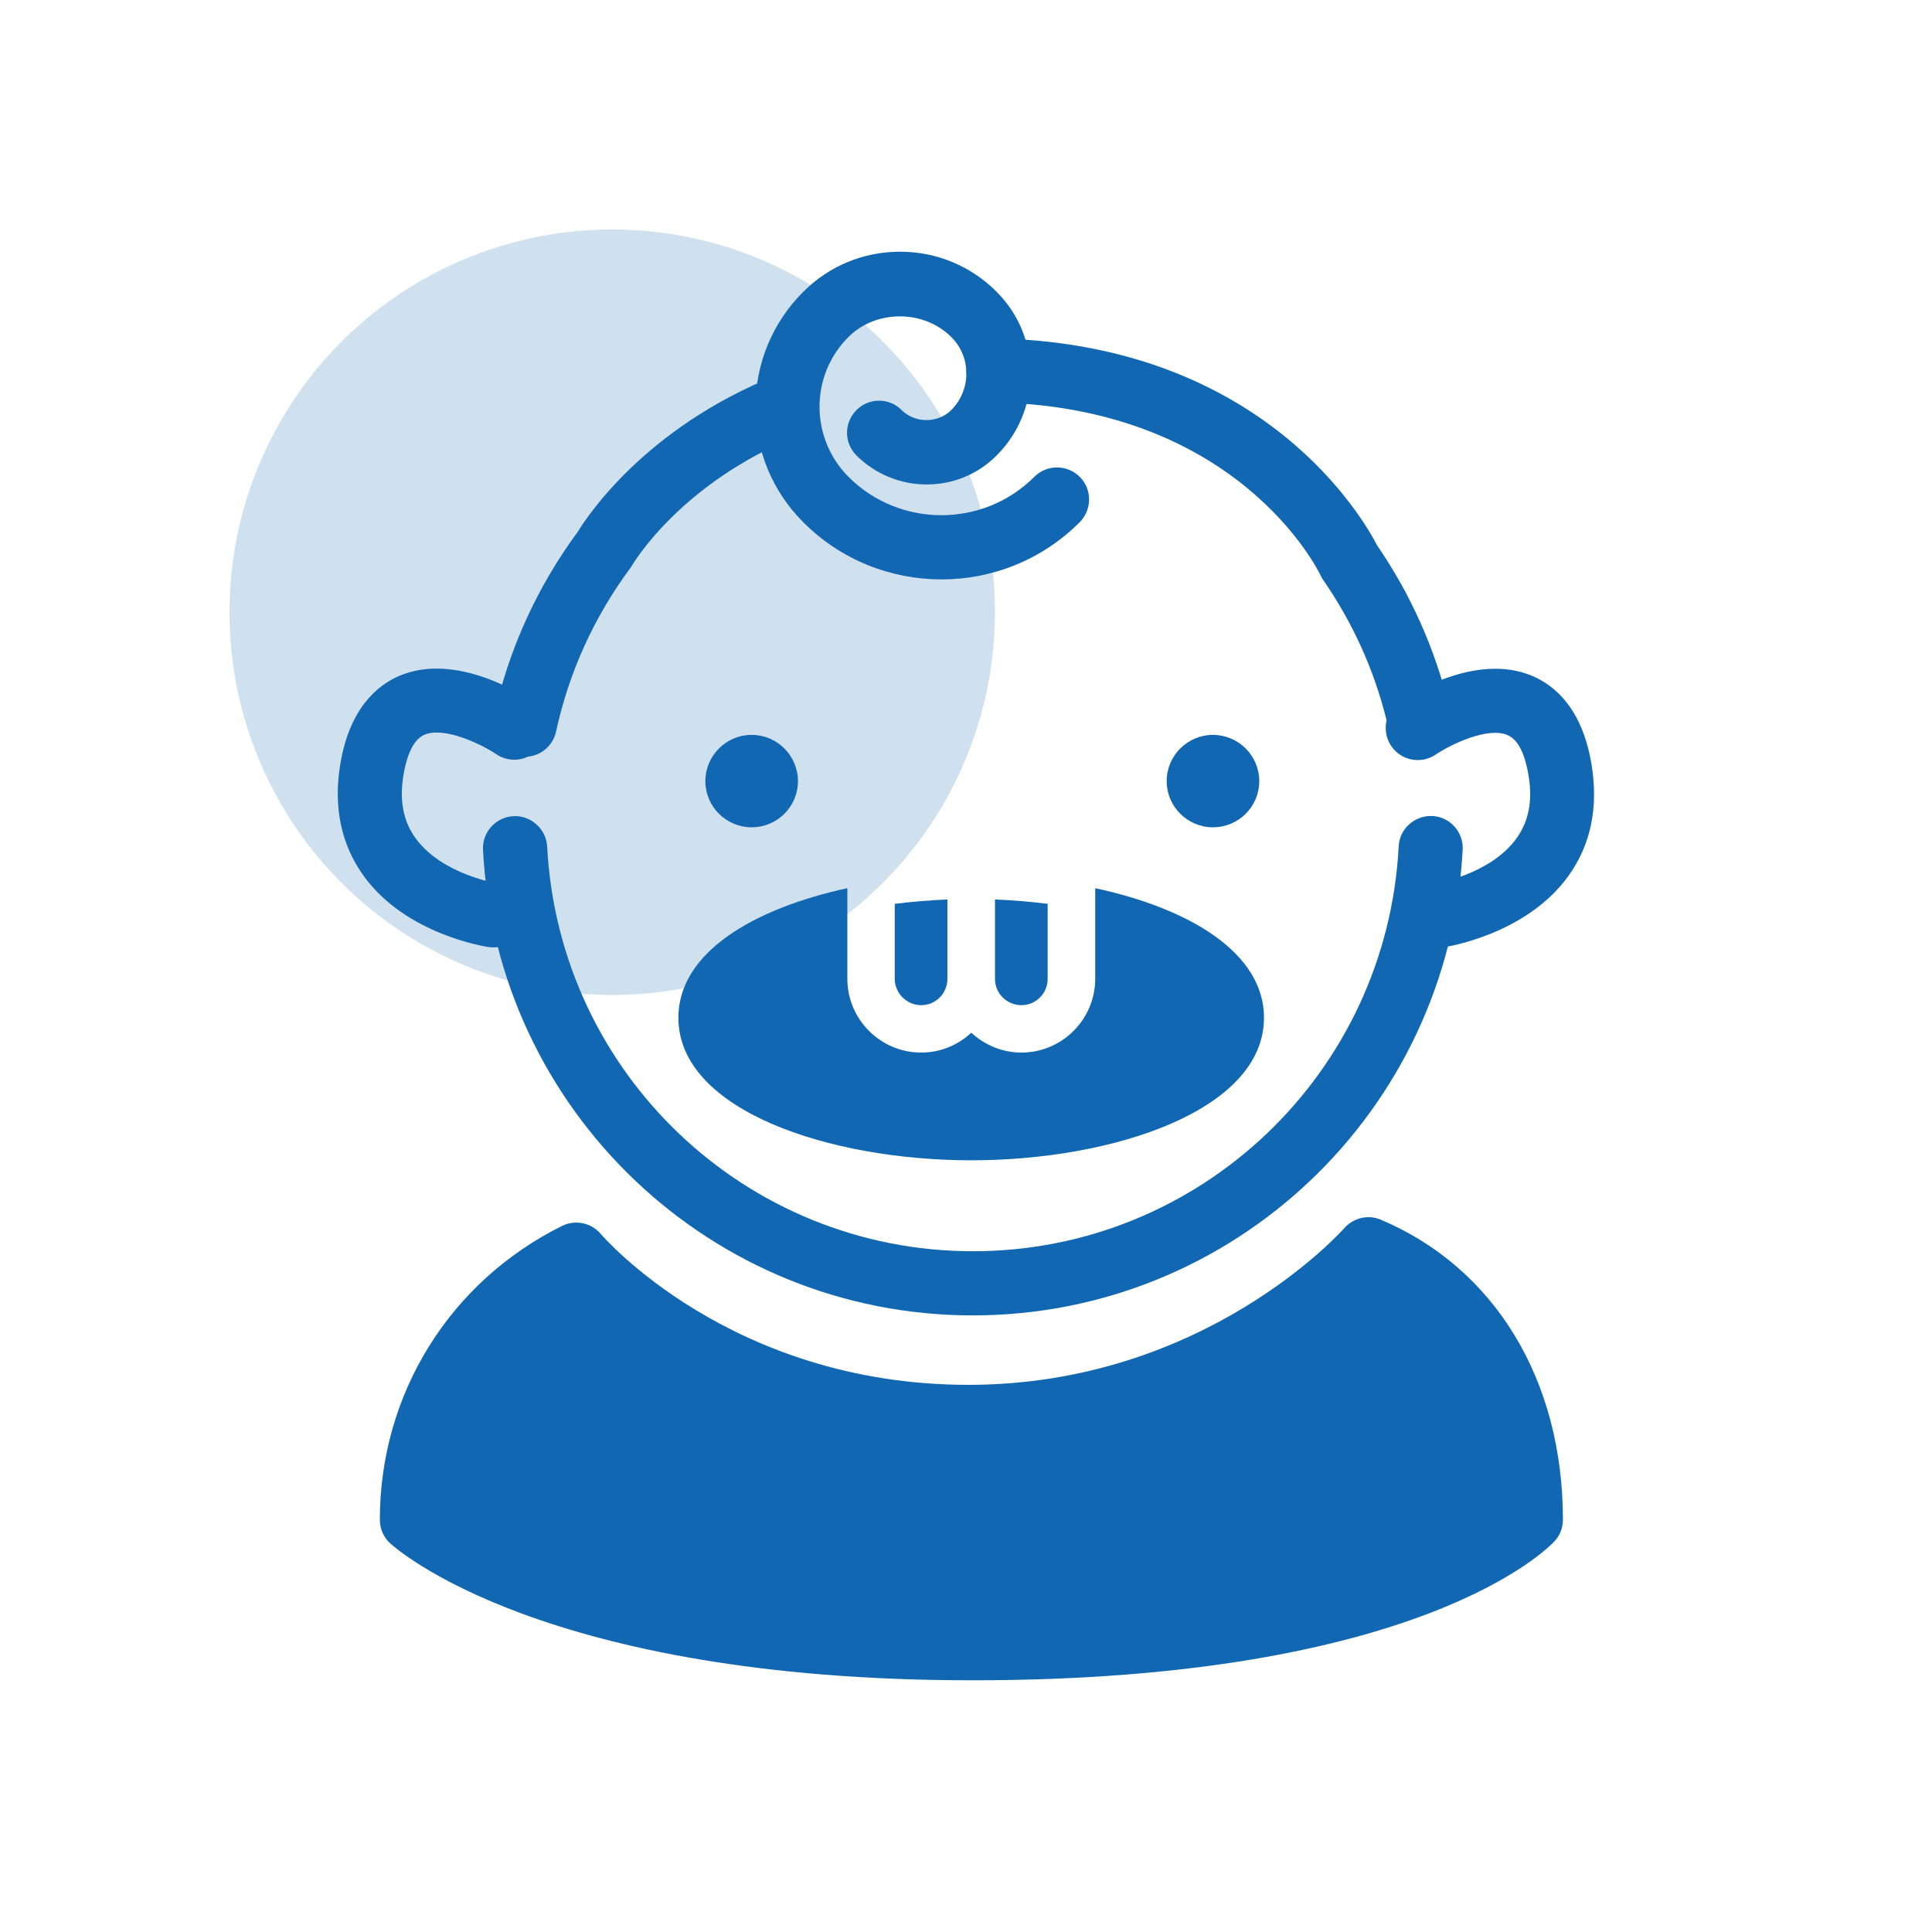
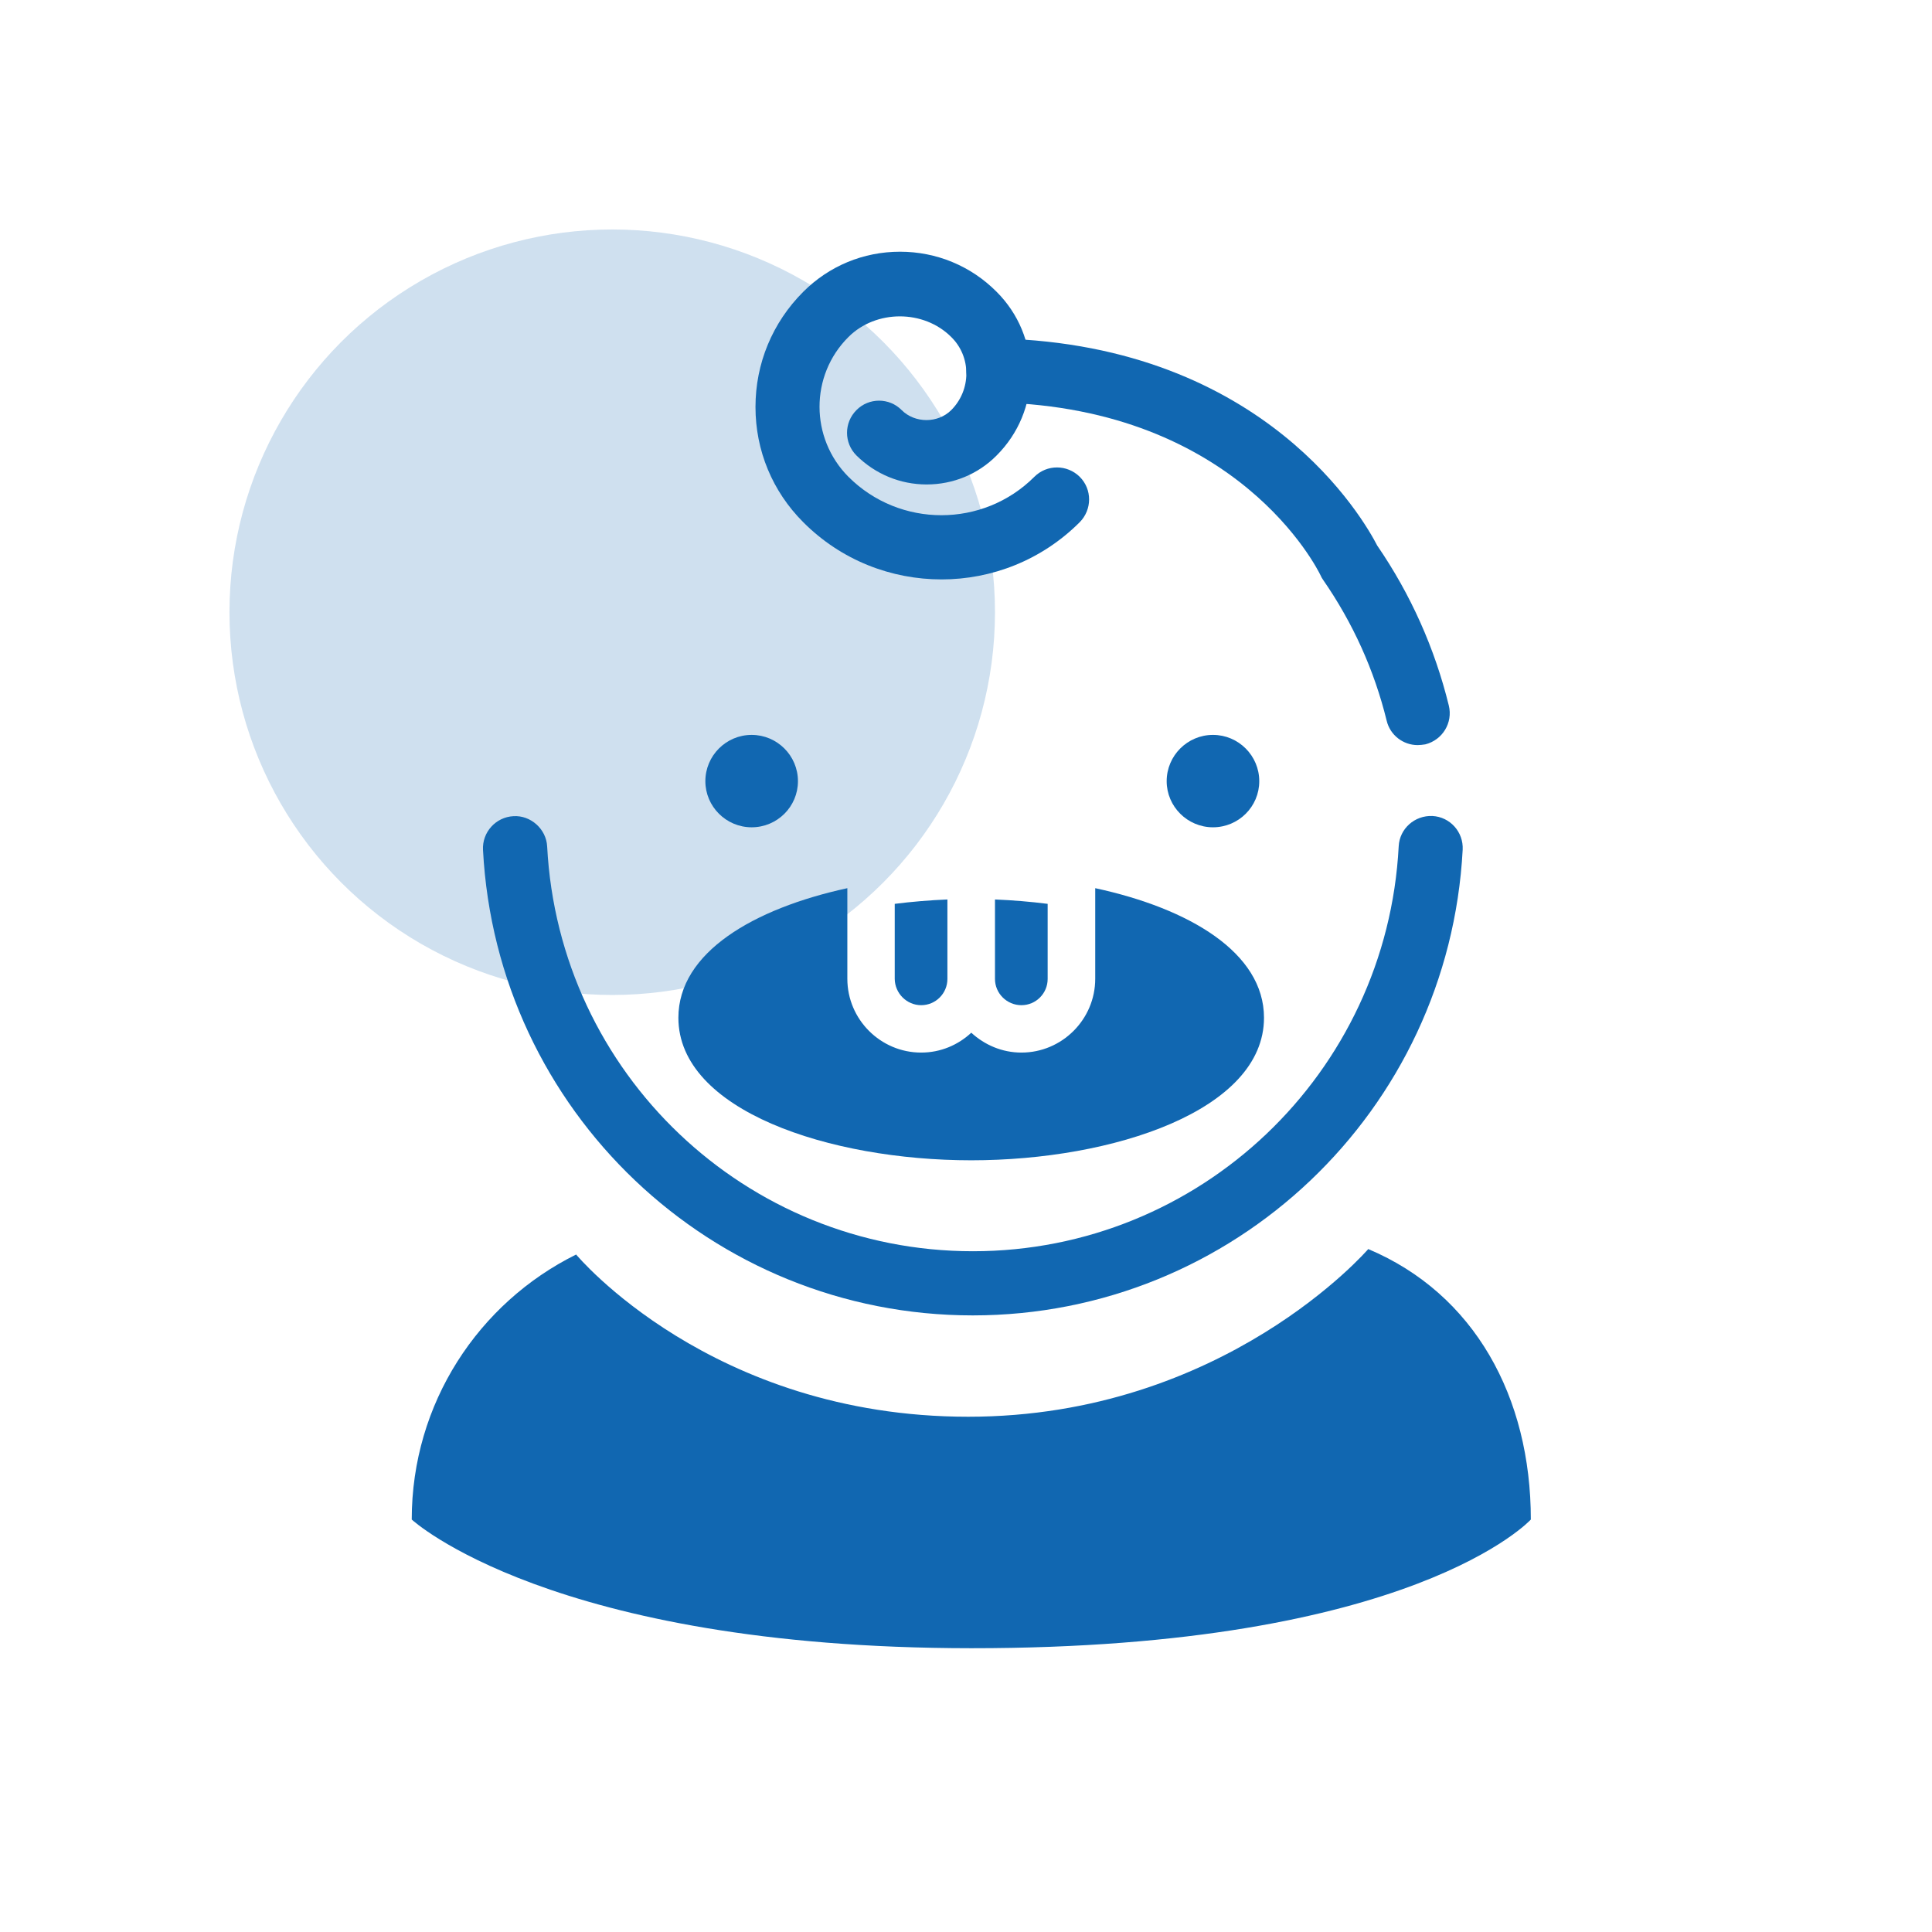
<svg xmlns="http://www.w3.org/2000/svg" version="1.1" x="0px" y="0px" viewBox="0 0 106 106" style="enable-background:new 0 0 106 106;" xml:space="preserve">
  <style type="text/css">
	.st0{fill:#1167B1;stroke:#1167B1;stroke-width:1.417;stroke-miterlimit:10;}
	.st1{opacity:0.2;fill:#1167B1;}
	.st2{fill:none;stroke:#1167B1;stroke-width:3.402;stroke-miterlimit:10;}
	.st3{fill:#1167B1;stroke:#1167B1;stroke-width:0.567;stroke-miterlimit:10;}
	.st4{fill:none;stroke:#1167B1;stroke-width:2.835;stroke-linecap:round;stroke-miterlimit:10;}
	.st5{fill:none;stroke:#1167B1;stroke-width:1.417;stroke-miterlimit:10;}
	.st6{fill:none;stroke:#1167B1;stroke-width:2.835;stroke-miterlimit:10;}
	.st7{fill:none;stroke:#1167B1;stroke-width:2.001;stroke-linecap:round;stroke-miterlimit:10;}
	.st8{fill:#1167B1;}
	.st9{display:none;}
	.st10{display:inline;fill:none;stroke:#000000;stroke-width:0.283;stroke-miterlimit:10;}
</style>
  <g id="Layer_1">
    <circle class="st1" cx="33.59" cy="33.59" r="21" />
    <g>
      <path class="st8" d="M51.66,31.79c-2.75,0-5.5-1.04-7.59-3.14c-1.69-1.69-2.62-3.93-2.62-6.32c0-2.39,0.93-4.63,2.62-6.32    c1.42-1.42,3.3-2.2,5.31-2.2c2,0,3.89,0.78,5.3,2.2c1.2,1.2,1.86,2.79,1.86,4.49c0,1.7-0.66,3.29-1.86,4.49    c-1.02,1.03-2.39,1.59-3.84,1.59c-1.45,0-2.82-0.57-3.85-1.59c-0.69-0.69-0.69-1.8,0-2.49c0.68-0.69,1.8-0.69,2.48,0    c0.73,0.73,1.99,0.73,2.72,0c0.53-0.53,0.83-1.25,0.83-2.01c0-0.76-0.29-1.47-0.83-2c-1.51-1.51-4.13-1.51-5.64,0    c-2.12,2.11-2.11,5.55,0,7.67c2.81,2.81,7.39,2.81,10.2,0c0.69-0.69,1.8-0.68,2.49,0c0.69,0.69,0.68,1.8,0,2.49    C57.15,30.74,54.41,31.79,51.66,31.79z" />
      <path class="st8" d="M50.54,55.15c0.8,0,1.44-0.65,1.44-1.44v-3.29v-1.07c-0.97,0.04-1.94,0.12-2.89,0.24v4.12    C49.1,54.5,49.75,55.15,50.54,55.15" />
      <path class="st8" d="M56.04,55.15c0.8,0,1.44-0.65,1.44-1.44v-4.12c-0.95-0.12-1.92-0.2-2.89-0.24v1.07v3.29    C54.59,54.5,55.24,55.15,56.04,55.15" />
      <path class="st8" d="M60.09,48.73v4.97c0,2.23-1.82,4.05-4.05,4.05c-1.06,0-2.02-0.42-2.75-1.09c-0.72,0.67-1.68,1.09-2.75,1.09    c-2.23,0-4.05-1.82-4.05-4.05v-4.97c-5.15,1.12-9.27,3.53-9.27,7.11c0,5.08,8.28,7.82,16.07,7.82c7.79,0,16.06-2.74,16.06-7.82    C69.35,52.26,65.24,49.84,60.09,48.73" />
      <path class="st8" d="M41.24,45.39c-1.4,0-2.54-1.14-2.54-2.53c0-1.4,1.14-2.54,2.54-2.54c1.4,0,2.54,1.14,2.54,2.54    C43.78,44.26,42.64,45.39,41.24,45.39z" />
      <path class="st8" d="M66.55,45.39c-1.4,0-2.54-1.14-2.54-2.53c0-1.4,1.14-2.54,2.54-2.54c1.4,0,2.54,1.14,2.54,2.54    C69.09,44.26,67.95,45.39,66.55,45.39z" />
-       <path class="st8" d="M78.94,51.98c-0.86,0-1.61-0.63-1.74-1.5c-0.14-0.96,0.52-1.85,1.49-1.99c0.02,0,3.07-0.49,4.51-2.49    c0.68-0.94,0.9-2.08,0.66-3.48c-0.14-0.84-0.45-1.9-1.15-2.19c-1.09-0.47-3.12,0.52-3.94,1.07c-0.8,0.54-1.89,0.34-2.44-0.47    c-0.54-0.8-0.34-1.89,0.46-2.44c0.42-0.29,4.15-2.74,7.29-1.4c1.2,0.51,2.73,1.76,3.24,4.85c0.39,2.36-0.04,4.43-1.29,6.15    c-2.32,3.19-6.65,3.86-6.83,3.88C79.11,51.97,79.03,51.98,78.94,51.98z" />
-       <path class="st8" d="M27.06,51.98c-0.09,0-0.17-0.01-0.26-0.02c-0.18-0.03-4.51-0.69-6.83-3.88c-1.25-1.72-1.69-3.79-1.3-6.15    c0.51-3.09,2.05-4.34,3.24-4.85c3.15-1.34,6.88,1.12,7.3,1.4c0.8,0.55,1,1.64,0.46,2.44c-0.55,0.8-1.64,1-2.44,0.46    c-0.82-0.55-2.85-1.53-3.94-1.07c-0.7,0.3-1.01,1.36-1.15,2.19c-0.24,1.41-0.02,2.56,0.67,3.5c1.44,1.98,4.47,2.47,4.5,2.47    c0.96,0.14,1.63,1.03,1.49,1.99C28.66,51.35,27.91,51.98,27.06,51.98z" />
      <path class="st8" d="M77.78,40.88c-0.79,0-1.51-0.54-1.7-1.34c-0.68-2.77-1.85-5.36-3.49-7.73c-0.06-0.08-0.1-0.16-0.14-0.25    c-0.18-0.37-4.55-9.15-17.72-9.48c-0.97-0.03-1.74-0.83-1.71-1.8c0.02-0.96,0.81-1.71,1.75-1.71c0.02,0,0.03,0,0.05,0    c14.63,0.38,20.04,10,20.74,11.36c1.84,2.68,3.16,5.64,3.93,8.78c0.23,0.94-0.34,1.89-1.29,2.13    C78.06,40.86,77.92,40.88,77.78,40.88z" />
-       <path class="st8" d="M28.8,41.52c-0.12,0-0.25-0.01-0.38-0.04c-0.95-0.21-1.55-1.14-1.34-2.09c0.81-3.72,2.37-7.16,4.63-10.23    c0.49-0.8,3.67-5.67,10.82-8.54c0.89-0.36,1.92,0.08,2.28,0.98c0.36,0.9-0.08,1.92-0.98,2.28c-6.51,2.61-9.11,7.08-9.14,7.12    c-0.03,0.06-0.07,0.12-0.11,0.17c-1.99,2.69-3.36,5.7-4.07,8.96C30.33,40.96,29.61,41.52,28.8,41.52z" />
      <path class="st8" d="M53.37,72.17c-14.32,0-26.12-11.22-26.87-25.54c-0.05-0.97,0.7-1.8,1.67-1.85c0.94-0.06,1.8,0.7,1.85,1.66    c0.65,12.46,10.91,22.21,23.36,22.21c12.45,0,22.71-9.76,23.36-22.22c0.05-0.97,0.88-1.7,1.85-1.66c0.97,0.05,1.71,0.88,1.66,1.85    C79.49,60.95,67.69,72.17,53.37,72.17z" />
      <path class="st8" d="M83.99,83.37c0-6.72-3.09-12.38-8.92-14.84c0,0-7.91,9.2-21.95,9.2c-14.12,0-21.51-8.9-21.51-8.9    c-5.35,2.65-9.02,8.16-9.02,14.54c0,0,7.61,7.05,30.7,7.06C77.54,90.44,83.99,83.37,83.99,83.37" />
-       <path class="st8" d="M53.35,92.19C53.34,92.19,53.34,92.19,53.35,92.19c0,0-0.06,0-0.06,0c-23.5-0.01-31.56-7.22-31.89-7.52    c-0.36-0.33-0.56-0.8-0.56-1.29c0-6.89,3.83-13.06,10-16.12c0.73-0.36,1.61-0.17,2.13,0.45c0.07,0.08,7.09,8.27,20.16,8.27    c13.01,0,20.54-8.51,20.62-8.59c0.5-0.57,1.31-0.77,2.01-0.47c6.25,2.64,9.99,8.79,9.99,16.46c0,0.44-0.16,0.86-0.46,1.18    C85,84.87,78.05,92.19,53.35,92.19z M24.38,82.52c2.14,1.47,10.39,6.14,28.91,6.15l0.05,1.76v-1.76c19.45,0,27.03-4.67,28.87-6.08    c-0.21-5.46-2.63-9.71-6.76-11.92c-2.58,2.5-10.3,8.83-22.33,8.83c-11.93,0-19.29-5.97-21.85-8.47    C27.21,73.49,24.65,77.75,24.38,82.52z" />
    </g>
  </g>
  <g id="Layer_2" class="st9">
    <rect x="12.59" y="12.59" class="st10" width="80.82" height="80.82" />
  </g>
</svg>